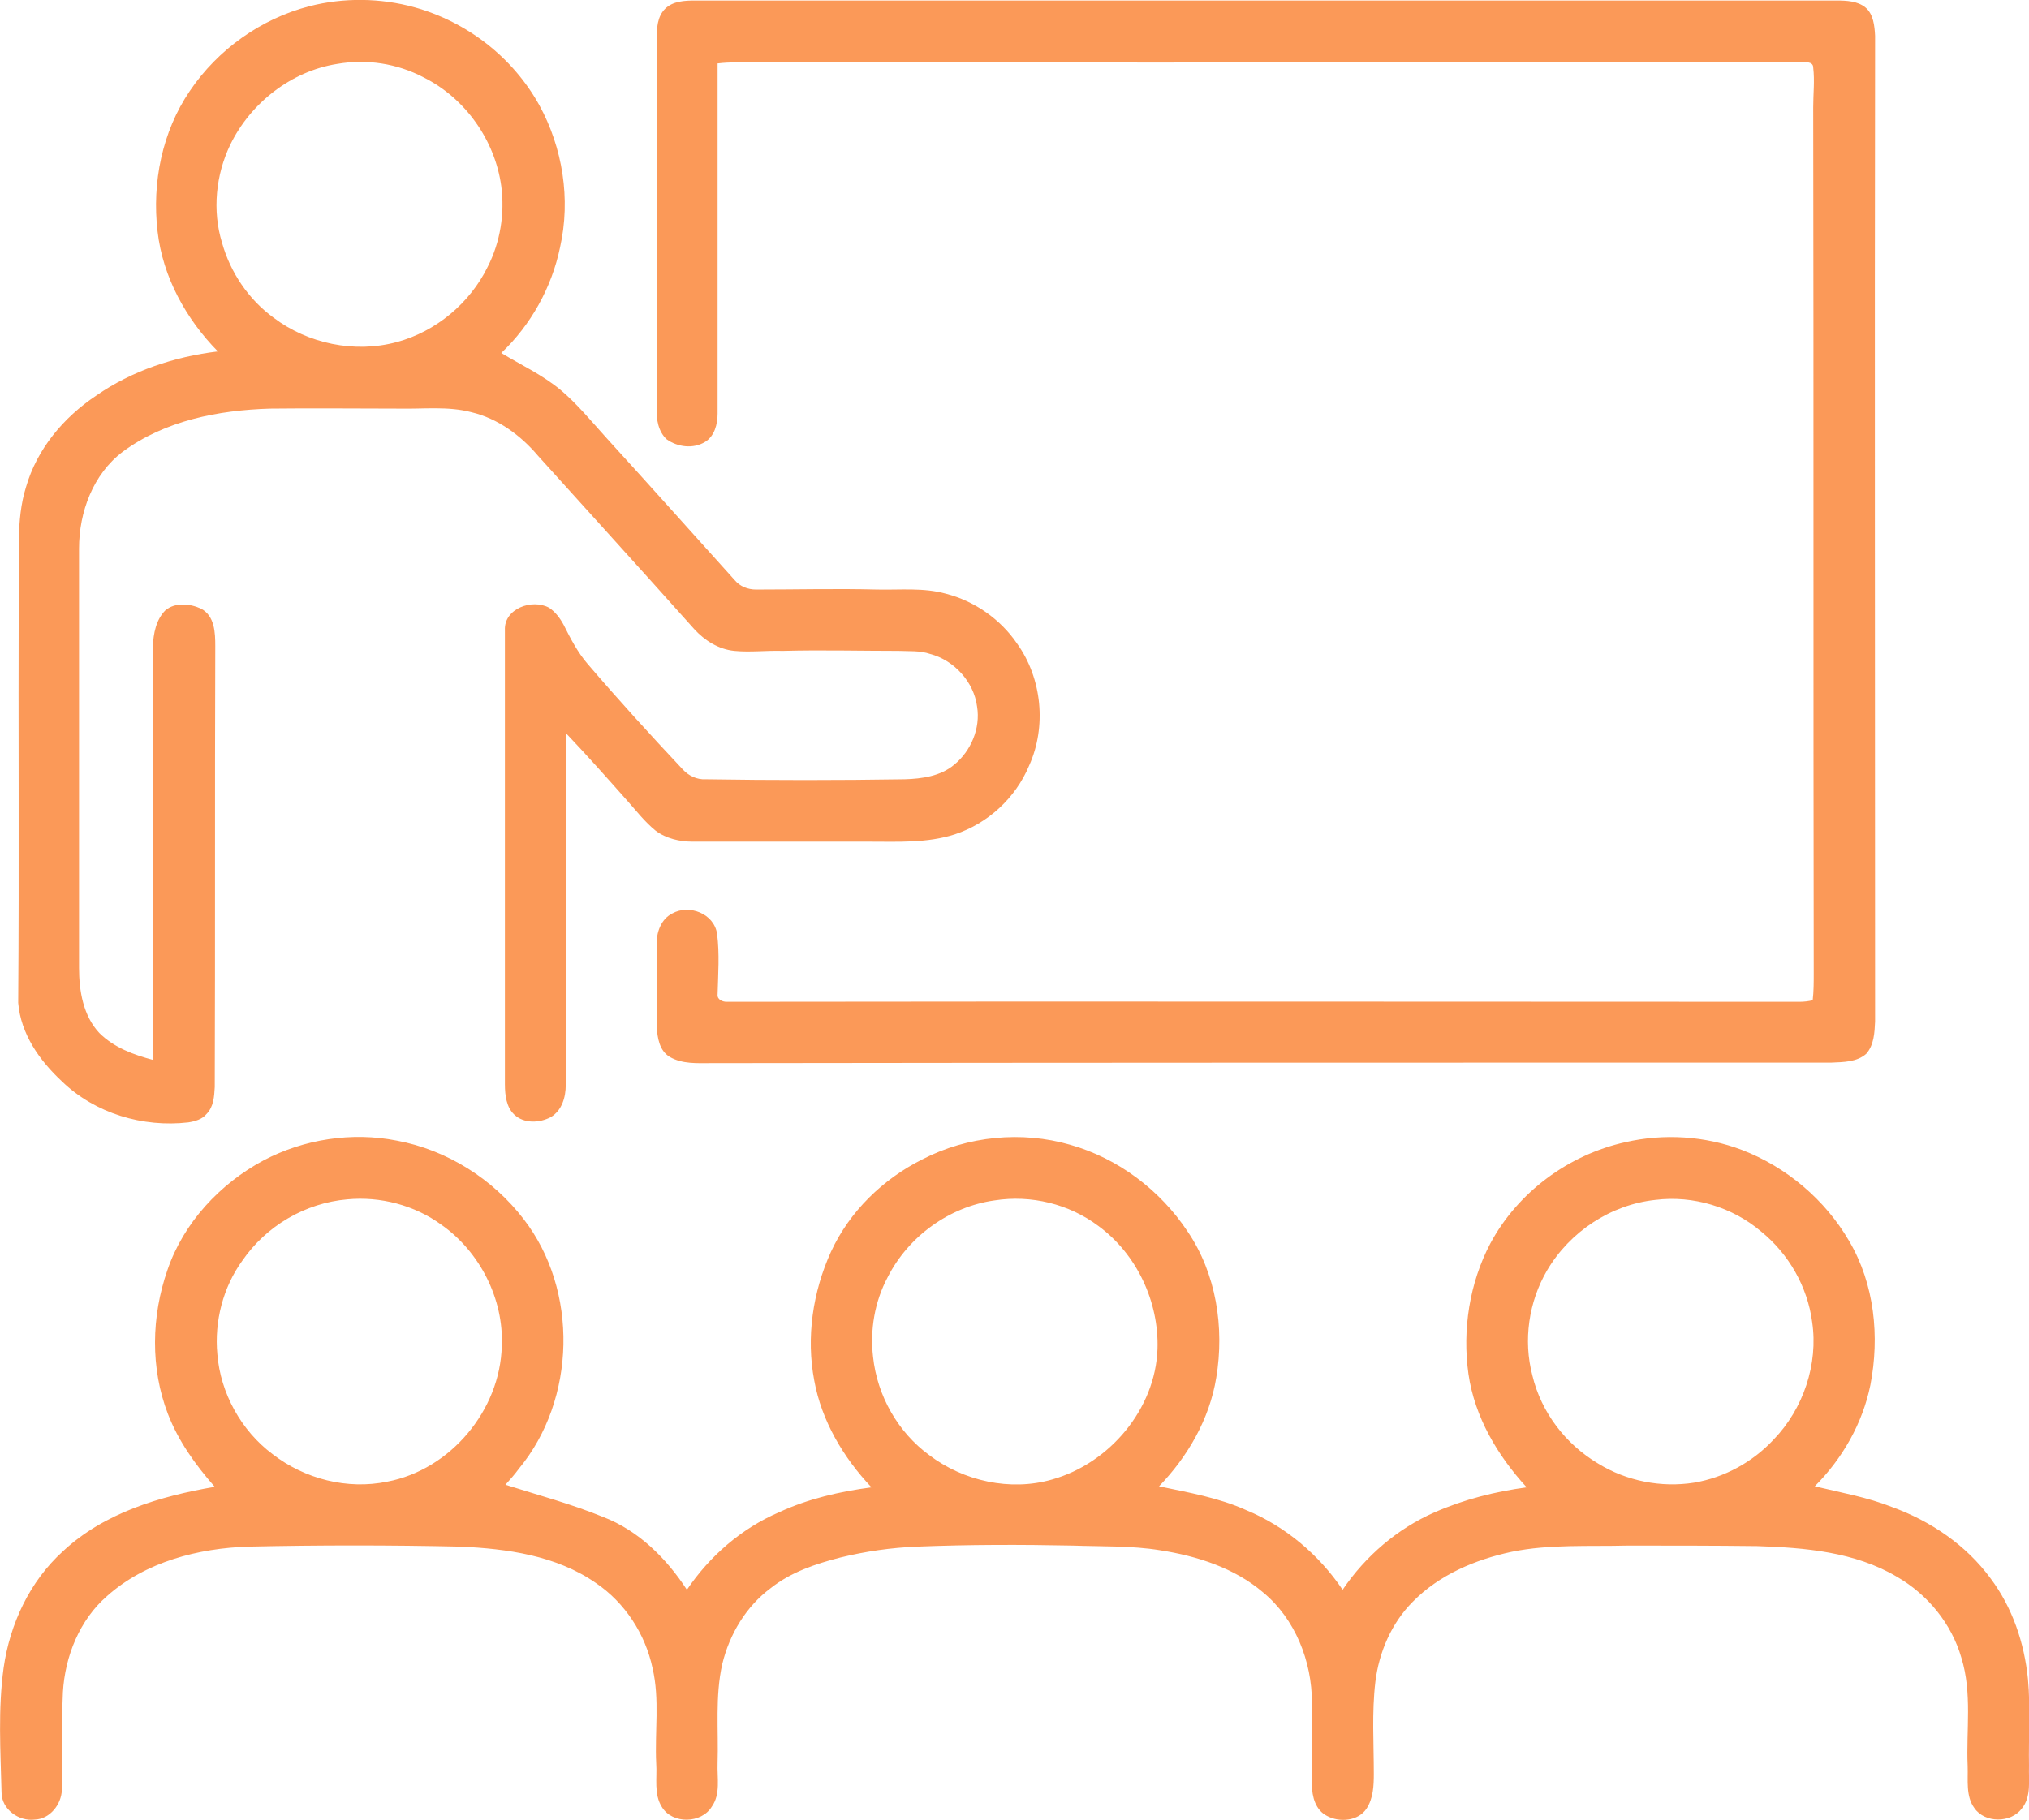
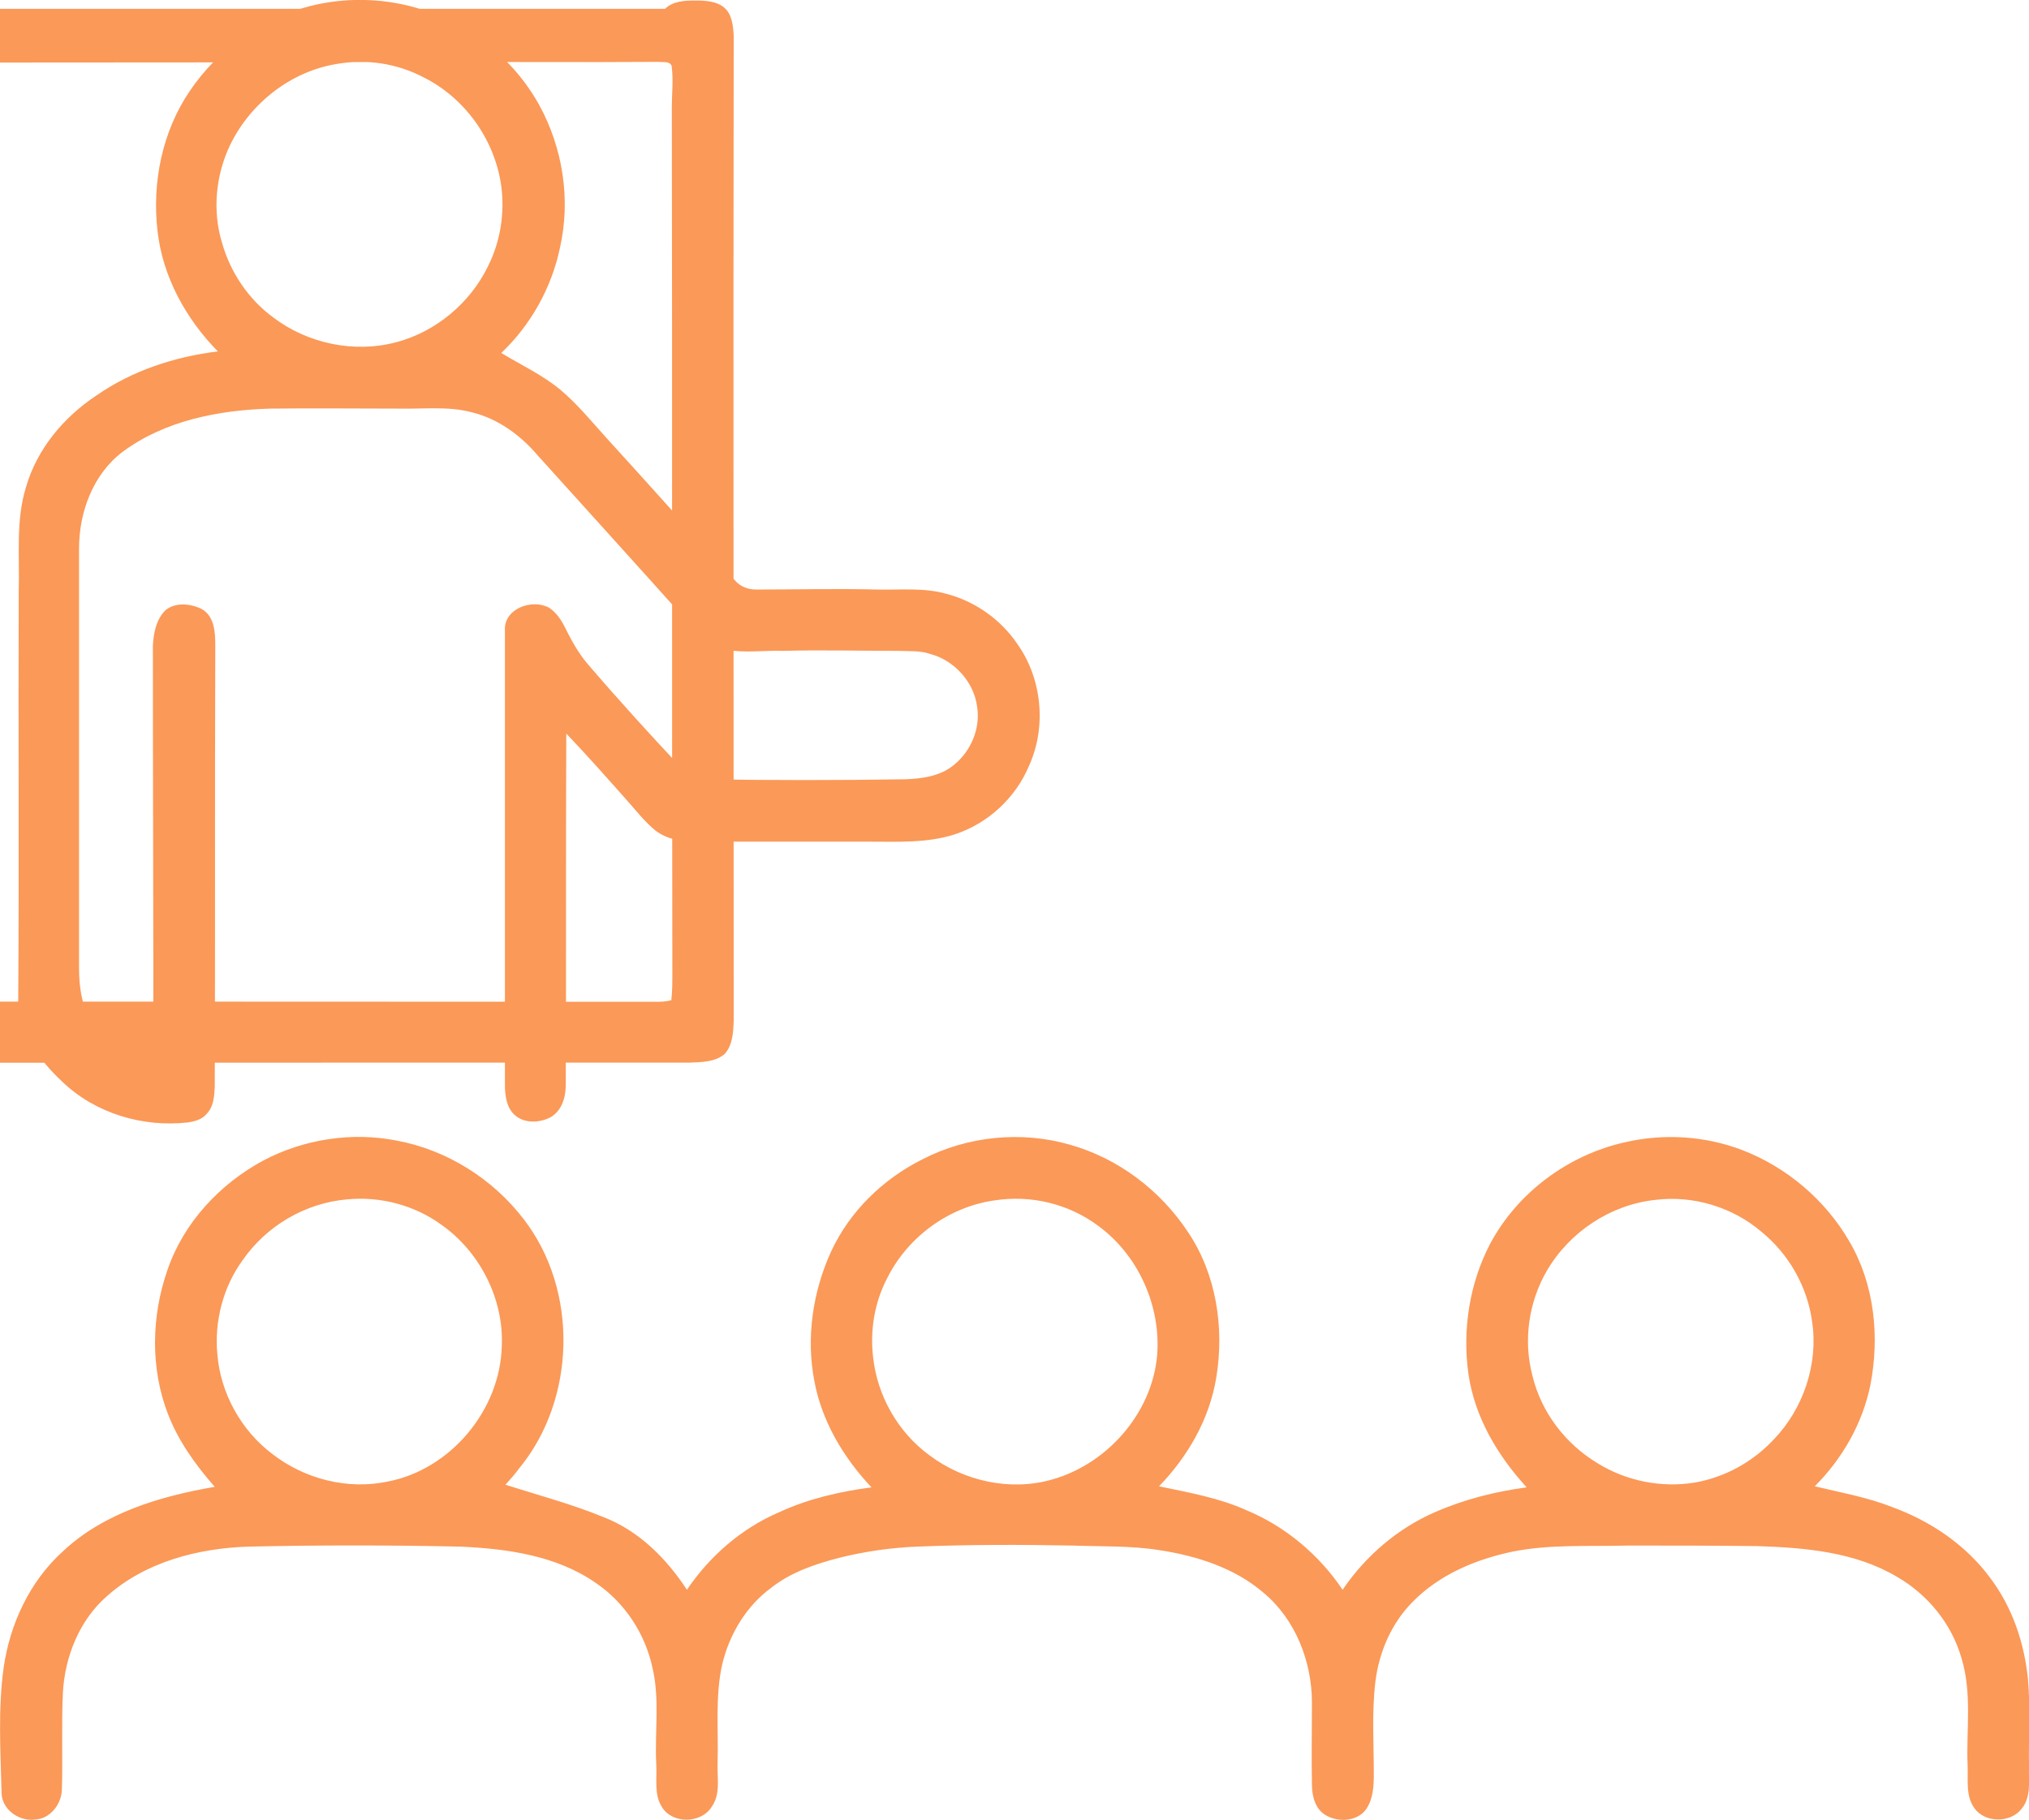
<svg xmlns="http://www.w3.org/2000/svg" viewBox="0 0 390.2 350.1" fill="#fb9958">
-   <path d="M59.5 1.2c6.6-1.7 13.7-1.6 20.2.2 10.1 2.8 18.9 9.6 24 18.8 4.5 8.2 6.1 18.1 4 27.4-1.6 7.7-5.6 14.9-11.3 20.3 3.8 2.3 7.9 4.2 11.4 7.1 3.2 2.7 5.9 6 8.7 9.1 8.3 9.1 16.5 18.3 24.8 27.5 1 1.2 2.5 1.8 4.1 1.8 7.8 0 15.6-.2 23.3 0 4.4.1 8.9-.4 13.2.8 5.5 1.4 10.5 4.9 13.7 9.6 4.8 6.7 5.7 16 2.3 23.5-2.6 6.2-7.9 11.1-14.3 13.2-5.3 1.7-10.9 1.4-16.4 1.4h-34c-2.5 0-5.1-.6-7.1-2.1-2.1-1.7-3.7-3.8-5.4-5.7-3.9-4.4-7.8-8.8-11.8-13-.1 22.5 0 45-.1 67.6 0 2.3-.7 4.9-2.9 6.2-2.1 1.1-5.1 1.3-7-.5-1.5-1.4-1.8-3.7-1.8-5.8v-87.4c-.2-4.1 5.2-6.1 8.5-4.3 1.2.8 2.1 2 2.8 3.3 1.3 2.6 2.7 5.3 4.6 7.5 5.9 6.9 12.1 13.7 18.3 20.3 1.1 1.2 2.7 2 4.4 1.9 12.8.2 25.5.2 38.3 0 3.3-.1 6.9-.6 9.5-2.8 3.2-2.6 5.1-7 4.4-11.2-.6-4.7-4.4-8.9-9-10.1-2-.7-4.1-.5-6.1-.6-7.4 0-14.9-.2-22.3 0-3.1-.1-6.2.3-9.3 0-3-.3-5.7-2-7.7-4.2-10-11.2-20.1-22.3-30.1-33.4-3.3-3.9-7.7-7.1-12.7-8.3-4.5-1.2-9.3-.6-13.9-.7-8.3 0-16.6-.1-24.9 0-9.9.3-20.2 2.3-28.3 8.3-5.7 4.3-8.4 11.6-8.4 18.6v80.7c0 4.4.8 9.2 3.9 12.5 2.8 2.8 6.6 4.2 10.4 5.2 0-26.5-.1-53.1-.1-79.6.1-2.4.6-5.1 2.4-6.9 1.9-1.6 4.8-1.3 6.9-.3 2.6 1.4 2.7 4.6 2.7 7.2-.1 28.3 0 56.5-.1 84.8-.1 1.8-.2 3.8-1.6 5.2-.8 1-2.2 1.4-3.5 1.6-8.7 1-17.9-1.7-24.3-7.9-4.3-4-7.9-9.1-8.4-15.1.2-26.4 0-52.8.1-79.2.2-6.7-.6-13.6 1.4-20 2.1-7.3 7.2-13.4 13.5-17.6 6.9-4.8 15.1-7.5 23.4-8.5-6.1-6.2-10.6-14.3-11.6-23.1-1.1-9.4.9-19.2 6.2-27 5.4-8 13.7-13.9 23-16.3zm5.3 11.1c-8.8 1.4-16.6 7.5-20.5 15.5-2.8 5.8-3.5 12.7-1.6 18.9 1.6 5.7 5.1 10.9 9.9 14.4 6.6 5 15.6 6.9 23.7 4.7 7.5-2 14.1-7.5 17.5-14.5 2.4-4.7 3.3-10.2 2.6-15.5-1.2-8.8-6.9-16.9-14.9-20.9-5.1-2.7-11-3.6-16.7-2.6zm63.1-10.6c1.5-1.5 3.8-1.6 5.8-1.6h219.5c1.9 0 4 .1 5.5 1.3 1.6 1.3 1.8 3.6 1.9 5.5-.1 63.2 0 126.4 0 189.6-.1 2.1-.2 4.5-1.7 6.2-1.8 1.6-4.4 1.6-6.7 1.7-71.8 0-143.7 0-215.5.1-2.6 0-5.5.2-7.9-1.2-2-1.2-2.4-3.7-2.5-5.9v-15.7c-.1-2.3.8-4.9 3-6 3.2-1.8 8 0 8.6 3.9.5 3.9.2 7.8.1 11.7-.1 1 1 1.4 1.7 1.4 68.8-.1 137.6 0 206.4 0 .8 0 1.7-.1 2.5-.3.2-1.7.2-3.4.2-5.1-.1-55.5 0-111.1-.1-166.7 0-2.5.3-5.1 0-7.6 0-1.3-1.7-1-2.6-1.1-14.9.1-29.8 0-44.7 0-52 .2-104 .1-156 .1-2.5 0-5-.1-7.4.2v67.4c0 2-.6 4.3-2.4 5.4-2.3 1.4-5.3 1-7.4-.5-1.6-1.5-2-3.8-1.9-5.9V7.4c0-2 .1-4.2 1.6-5.7zM50.7 223.2c7.8-4.1 17-5.5 25.6-3.8 9.7 1.8 18.5 7.4 24.4 15.1 10.6 13.7 10.1 34.7-.9 48-.8 1.1-1.7 2.1-2.6 3.1 6.3 2 12.7 3.7 18.8 6.2 6.8 2.6 12.2 8 16.1 14 4.4-6.5 10.5-11.8 17.7-14.9 5.6-2.6 11.7-4 17.8-4.8-5.4-5.7-9.6-12.8-11-20.5-1.6-8.3-.3-17.1 3.2-24.8 3.6-7.8 10-14 17.6-17.8 8.7-4.5 19.1-5.5 28.4-2.8 9.2 2.6 17.3 8.7 22.6 16.7 5.5 8.1 7.1 18.5 5.5 28.1-1.3 8-5.5 15.2-11 20.9 5.7 1.2 11.5 2.2 16.8 4.6 7.5 3.1 14 8.6 18.5 15.3 4.4-6.5 10.6-11.8 17.7-14.9 5.7-2.5 11.7-4 17.7-4.8-5.6-6.1-10-13.5-11.2-21.8-1.2-8.5.2-17.5 4.2-25.1 5.3-9.9 15.1-17.1 26-19.5 7.4-1.7 15.3-1.2 22.4 1.5 8.6 3.3 16 9.6 20.6 17.5 4.9 8.3 5.9 18.4 4.1 27.7-1.5 7.4-5.4 14.2-10.7 19.5 5 1.2 10.1 2.1 14.9 4 7.4 2.7 14.2 7.3 18.9 13.7 4.2 5.6 6.5 12.4 7.2 19.4.5 5.5.1 11.1.2 16.7-.1 2.7.5 5.9-1.4 8.2-2.1 2.8-7.1 2.8-9.1-.1-1.7-2.3-1.2-5.4-1.3-8.1-.3-6.9.9-14-1.2-20.8-1.9-6.6-6.5-12.2-12.4-15.6-8.1-4.8-17.7-5.6-26.9-5.9-8.3-.1-16.6-.1-24.9-.1-7.4.2-15-.3-22.3 1.2-7 1.5-13.9 4.4-19 9.6-4.1 4.1-6.5 9.7-7.2 15.4-.7 5.9-.3 11.8-.3 17.7 0 2.3-.1 4.7-1.4 6.7-1.6 2.4-5.2 2.7-7.6 1.4-2.2-1.1-2.9-3.7-2.9-6-.1-5.3 0-10.5 0-15.8 0-7.9-3.2-16.1-9.4-21.2-5.5-4.7-12.7-7-19.8-8.1-5.5-.9-11.2-.7-16.8-.9-10-.2-19.9-.2-29.9.2-5 .2-9.9.9-14.8 2.1-4.7 1.2-9.5 2.8-13.4 5.9-4.7 3.5-7.9 8.8-9.3 14.6-1.4 6.2-.7 12.7-.9 19.1-.1 2.8.6 5.9-1.1 8.3-2 3.3-7.6 3.4-9.6.1-1.6-2.5-.9-5.6-1.1-8.4-.3-6.1.7-12.3-.7-18.3-1.4-6.6-5.3-12.6-10.9-16.4-7.6-5.3-17.1-6.6-26.1-7-13.6-.3-27.1-.3-40.7 0-9.6.3-19.8 2.9-27.2 9.5-5.3 4.6-8.1 11.6-8.5 18.5-.3 6.3 0 12.5-.2 18.8-.1 2.8-2.3 5.6-5.2 5.7-3.1.4-6.4-2-6.4-5.2-.2-8-.7-16 .4-24 1.2-8.4 5-16.6 11.4-22.4C20 291 30.8 287.8 41.3 286c-3.7-4.2-7-8.8-9-14-3.4-8.8-3.2-18.8-.1-27.7 3.1-9.1 10.1-16.6 18.5-21.1zm16.1 7.5c-8.1.7-15.6 5.1-20.2 11.8-3.7 5.1-5.4 11.7-4.8 18 .6 7.5 4.6 14.7 10.6 19.2 6.2 4.8 14.4 6.9 22.1 5.3 12.1-2.3 21.7-13.7 22-26.1.4-9-4.2-18.1-11.6-23.3-5.2-3.8-11.8-5.5-18.1-4.9zm124.5.2c-8.7 1.2-16.6 6.9-20.6 14.8-2.5 4.7-3.4 10.1-2.8 15.3.8 7.5 4.8 14.5 10.8 18.9 6.6 5 15.6 7 23.6 4.7 11.1-3.1 19.9-13.6 20.3-25.1.3-9.1-4-18.3-11.4-23.7-5.6-4.2-12.9-6-19.9-4.9zm127.1-.1c-8.6.9-16.5 6.1-20.9 13.6-3.5 6-4.6 13.4-2.8 20.2 1.7 7.1 6.4 13.2 12.6 16.9 5.5 3.4 12.2 4.7 18.5 3.7 5.9-1 11.3-4 15.3-8.3 5.7-5.9 8.6-14.5 7.4-22.6-.9-6.8-4.5-13.1-9.8-17.4-5.5-4.7-13.1-7-20.3-6.1z" />
+   <path d="M59.5 1.2c6.6-1.7 13.7-1.6 20.2.2 10.1 2.8 18.9 9.6 24 18.8 4.5 8.2 6.1 18.1 4 27.4-1.6 7.7-5.6 14.9-11.3 20.3 3.8 2.3 7.9 4.2 11.4 7.1 3.2 2.7 5.9 6 8.7 9.1 8.3 9.1 16.5 18.3 24.8 27.5 1 1.2 2.5 1.8 4.1 1.8 7.8 0 15.6-.2 23.3 0 4.4.1 8.9-.4 13.2.8 5.5 1.4 10.5 4.9 13.7 9.6 4.8 6.7 5.7 16 2.3 23.5-2.6 6.2-7.9 11.1-14.3 13.2-5.3 1.7-10.9 1.4-16.4 1.4h-34c-2.5 0-5.1-.6-7.1-2.1-2.1-1.7-3.7-3.8-5.4-5.7-3.9-4.4-7.8-8.8-11.8-13-.1 22.5 0 45-.1 67.6 0 2.3-.7 4.9-2.9 6.2-2.1 1.1-5.1 1.3-7-.5-1.5-1.4-1.8-3.7-1.8-5.8v-87.4c-.2-4.1 5.2-6.1 8.5-4.3 1.2.8 2.1 2 2.8 3.3 1.3 2.6 2.7 5.3 4.6 7.5 5.9 6.9 12.1 13.7 18.3 20.3 1.1 1.2 2.7 2 4.4 1.9 12.8.2 25.5.2 38.3 0 3.3-.1 6.9-.6 9.5-2.8 3.2-2.6 5.1-7 4.4-11.2-.6-4.7-4.4-8.9-9-10.1-2-.7-4.1-.5-6.1-.6-7.4 0-14.9-.2-22.3 0-3.1-.1-6.2.3-9.3 0-3-.3-5.7-2-7.7-4.2-10-11.2-20.1-22.3-30.1-33.4-3.3-3.9-7.7-7.1-12.7-8.3-4.5-1.2-9.3-.6-13.9-.7-8.3 0-16.6-.1-24.9 0-9.9.3-20.2 2.3-28.3 8.3-5.7 4.3-8.4 11.6-8.4 18.6v80.7c0 4.4.8 9.2 3.9 12.5 2.8 2.8 6.6 4.2 10.4 5.2 0-26.5-.1-53.1-.1-79.6.1-2.4.6-5.1 2.4-6.9 1.9-1.6 4.8-1.3 6.9-.3 2.6 1.4 2.7 4.6 2.7 7.2-.1 28.3 0 56.5-.1 84.8-.1 1.8-.2 3.8-1.6 5.2-.8 1-2.2 1.4-3.5 1.6-8.7 1-17.9-1.7-24.3-7.9-4.3-4-7.9-9.1-8.4-15.1.2-26.4 0-52.8.1-79.2.2-6.7-.6-13.6 1.4-20 2.1-7.3 7.2-13.4 13.5-17.6 6.9-4.8 15.1-7.5 23.4-8.5-6.1-6.2-10.6-14.3-11.6-23.1-1.1-9.4.9-19.2 6.2-27 5.4-8 13.7-13.9 23-16.3zm5.3 11.1c-8.8 1.4-16.6 7.5-20.5 15.5-2.8 5.8-3.5 12.7-1.6 18.9 1.6 5.7 5.1 10.9 9.9 14.4 6.6 5 15.6 6.9 23.7 4.7 7.5-2 14.1-7.5 17.5-14.5 2.4-4.7 3.3-10.2 2.6-15.5-1.2-8.8-6.9-16.9-14.9-20.9-5.1-2.7-11-3.6-16.7-2.6zm63.1-10.6c1.5-1.5 3.8-1.6 5.8-1.6c1.9 0 4 .1 5.5 1.3 1.6 1.3 1.8 3.6 1.9 5.5-.1 63.2 0 126.4 0 189.6-.1 2.1-.2 4.5-1.7 6.2-1.8 1.6-4.4 1.6-6.7 1.7-71.8 0-143.7 0-215.5.1-2.6 0-5.5.2-7.9-1.2-2-1.2-2.4-3.7-2.5-5.9v-15.7c-.1-2.3.8-4.9 3-6 3.2-1.8 8 0 8.6 3.9.5 3.9.2 7.8.1 11.7-.1 1 1 1.4 1.7 1.4 68.8-.1 137.6 0 206.4 0 .8 0 1.7-.1 2.5-.3.2-1.7.2-3.4.2-5.1-.1-55.5 0-111.1-.1-166.7 0-2.5.3-5.1 0-7.6 0-1.3-1.7-1-2.6-1.1-14.9.1-29.8 0-44.7 0-52 .2-104 .1-156 .1-2.5 0-5-.1-7.4.2v67.4c0 2-.6 4.3-2.4 5.4-2.3 1.4-5.3 1-7.4-.5-1.6-1.5-2-3.8-1.9-5.9V7.4c0-2 .1-4.2 1.6-5.7zM50.7 223.2c7.8-4.1 17-5.5 25.6-3.8 9.7 1.8 18.5 7.4 24.4 15.1 10.6 13.7 10.1 34.7-.9 48-.8 1.1-1.7 2.1-2.6 3.1 6.3 2 12.7 3.7 18.8 6.2 6.8 2.6 12.2 8 16.1 14 4.4-6.5 10.5-11.8 17.7-14.9 5.6-2.6 11.7-4 17.8-4.8-5.4-5.7-9.6-12.8-11-20.5-1.6-8.3-.3-17.1 3.2-24.8 3.6-7.8 10-14 17.6-17.8 8.7-4.5 19.1-5.5 28.4-2.8 9.2 2.6 17.3 8.7 22.6 16.7 5.5 8.1 7.1 18.5 5.5 28.1-1.3 8-5.5 15.2-11 20.9 5.7 1.2 11.5 2.2 16.8 4.6 7.5 3.1 14 8.6 18.5 15.3 4.4-6.5 10.6-11.8 17.7-14.9 5.7-2.5 11.7-4 17.7-4.8-5.6-6.1-10-13.5-11.2-21.8-1.2-8.5.2-17.5 4.2-25.1 5.3-9.9 15.1-17.1 26-19.5 7.4-1.7 15.3-1.2 22.4 1.5 8.6 3.3 16 9.6 20.6 17.5 4.9 8.3 5.9 18.4 4.1 27.7-1.5 7.4-5.4 14.2-10.7 19.5 5 1.2 10.1 2.1 14.9 4 7.4 2.7 14.2 7.3 18.9 13.7 4.2 5.6 6.5 12.4 7.2 19.4.5 5.5.1 11.1.2 16.7-.1 2.7.5 5.9-1.4 8.2-2.1 2.8-7.1 2.8-9.1-.1-1.7-2.3-1.2-5.4-1.3-8.1-.3-6.9.9-14-1.2-20.8-1.9-6.6-6.5-12.2-12.4-15.6-8.1-4.8-17.7-5.6-26.9-5.9-8.3-.1-16.6-.1-24.9-.1-7.4.2-15-.3-22.3 1.2-7 1.5-13.9 4.4-19 9.6-4.1 4.1-6.5 9.7-7.2 15.4-.7 5.9-.3 11.8-.3 17.7 0 2.3-.1 4.7-1.4 6.7-1.6 2.4-5.2 2.7-7.6 1.4-2.2-1.1-2.9-3.7-2.9-6-.1-5.3 0-10.5 0-15.8 0-7.9-3.2-16.1-9.4-21.2-5.5-4.7-12.7-7-19.8-8.1-5.5-.9-11.2-.7-16.8-.9-10-.2-19.9-.2-29.9.2-5 .2-9.9.9-14.8 2.1-4.7 1.2-9.5 2.8-13.4 5.9-4.7 3.5-7.9 8.8-9.3 14.6-1.4 6.2-.7 12.7-.9 19.1-.1 2.8.6 5.9-1.1 8.3-2 3.3-7.6 3.4-9.6.1-1.6-2.5-.9-5.6-1.1-8.4-.3-6.1.7-12.3-.7-18.3-1.4-6.6-5.3-12.6-10.9-16.4-7.6-5.3-17.1-6.6-26.1-7-13.6-.3-27.1-.3-40.7 0-9.6.3-19.8 2.9-27.2 9.5-5.3 4.6-8.1 11.6-8.5 18.5-.3 6.3 0 12.5-.2 18.8-.1 2.8-2.3 5.6-5.2 5.7-3.1.4-6.4-2-6.4-5.2-.2-8-.7-16 .4-24 1.2-8.4 5-16.6 11.4-22.4C20 291 30.8 287.8 41.3 286c-3.7-4.2-7-8.8-9-14-3.4-8.8-3.2-18.8-.1-27.7 3.1-9.1 10.1-16.6 18.5-21.1zm16.1 7.5c-8.1.7-15.6 5.1-20.2 11.8-3.7 5.1-5.4 11.7-4.8 18 .6 7.5 4.6 14.7 10.6 19.2 6.2 4.8 14.4 6.9 22.1 5.3 12.1-2.3 21.7-13.7 22-26.1.4-9-4.2-18.1-11.6-23.3-5.2-3.8-11.8-5.5-18.1-4.9zm124.5.2c-8.7 1.2-16.6 6.9-20.6 14.8-2.5 4.7-3.4 10.1-2.8 15.3.8 7.5 4.8 14.5 10.8 18.9 6.6 5 15.6 7 23.6 4.7 11.1-3.1 19.9-13.6 20.3-25.1.3-9.1-4-18.3-11.4-23.7-5.6-4.2-12.9-6-19.9-4.9zm127.1-.1c-8.6.9-16.5 6.1-20.9 13.6-3.5 6-4.6 13.4-2.8 20.2 1.7 7.1 6.4 13.2 12.6 16.9 5.5 3.4 12.2 4.7 18.5 3.7 5.9-1 11.3-4 15.3-8.3 5.7-5.9 8.6-14.5 7.4-22.6-.9-6.8-4.5-13.1-9.8-17.4-5.5-4.7-13.1-7-20.3-6.1z" />
</svg>